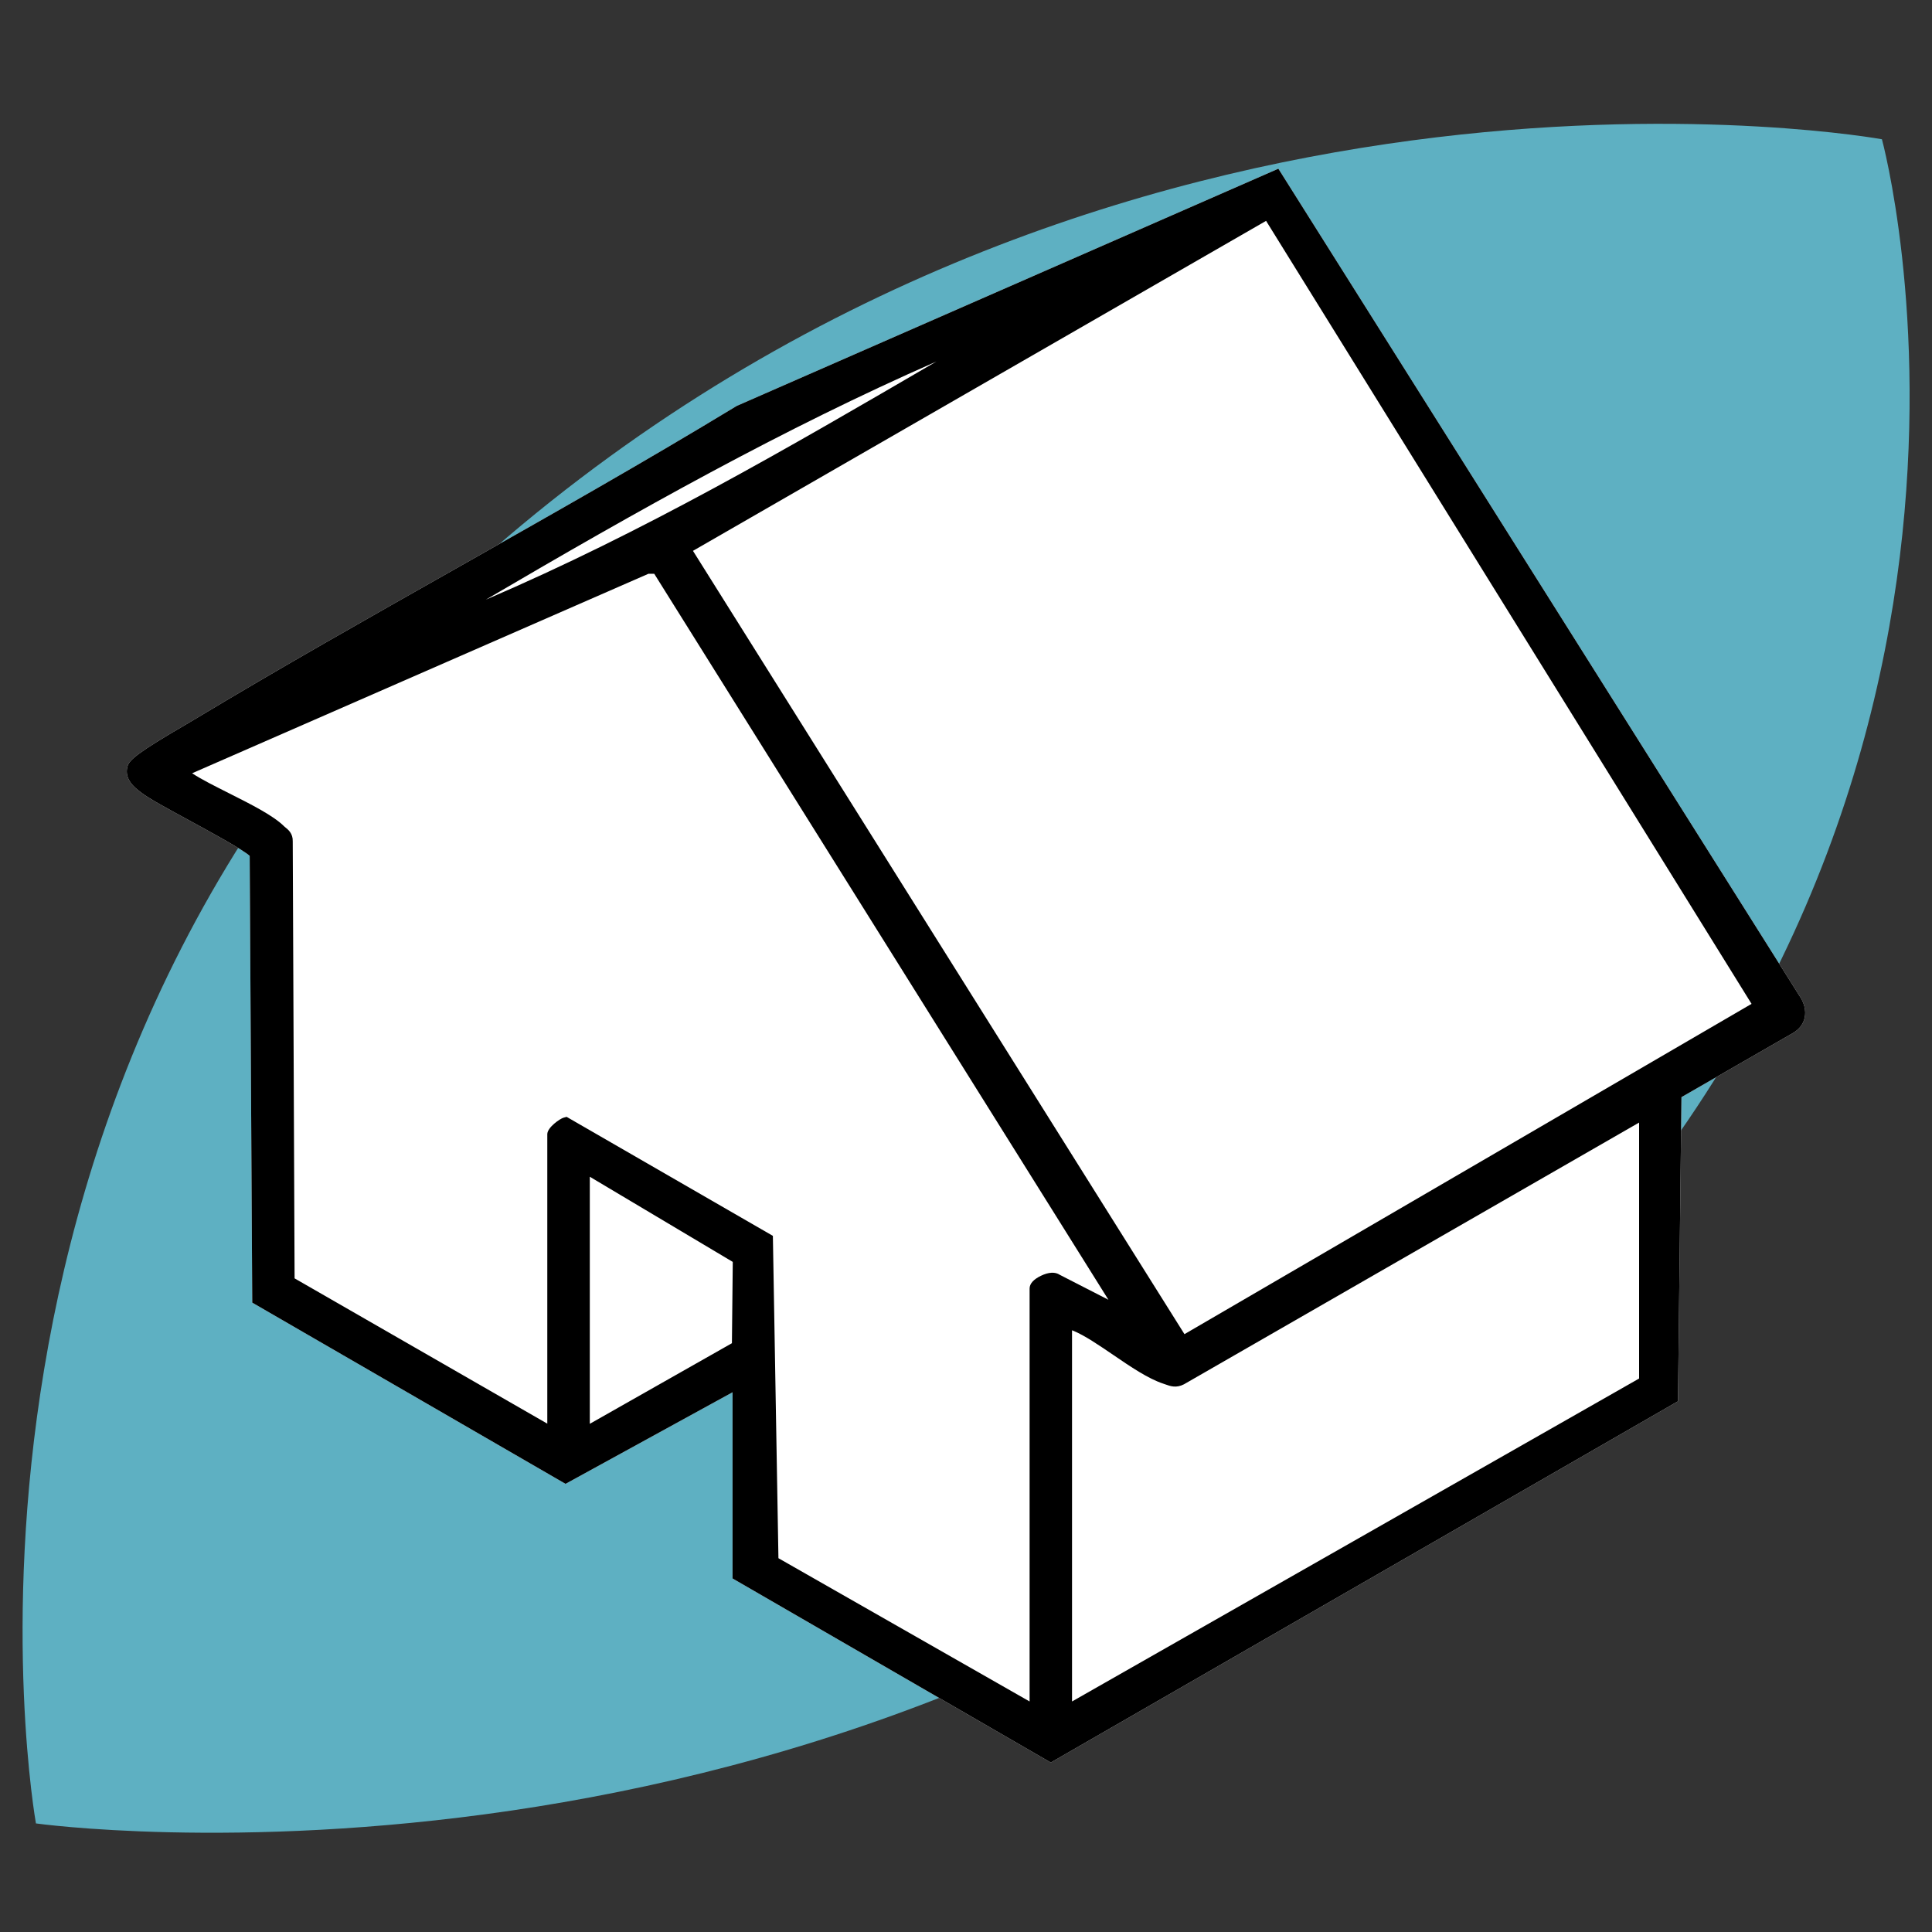
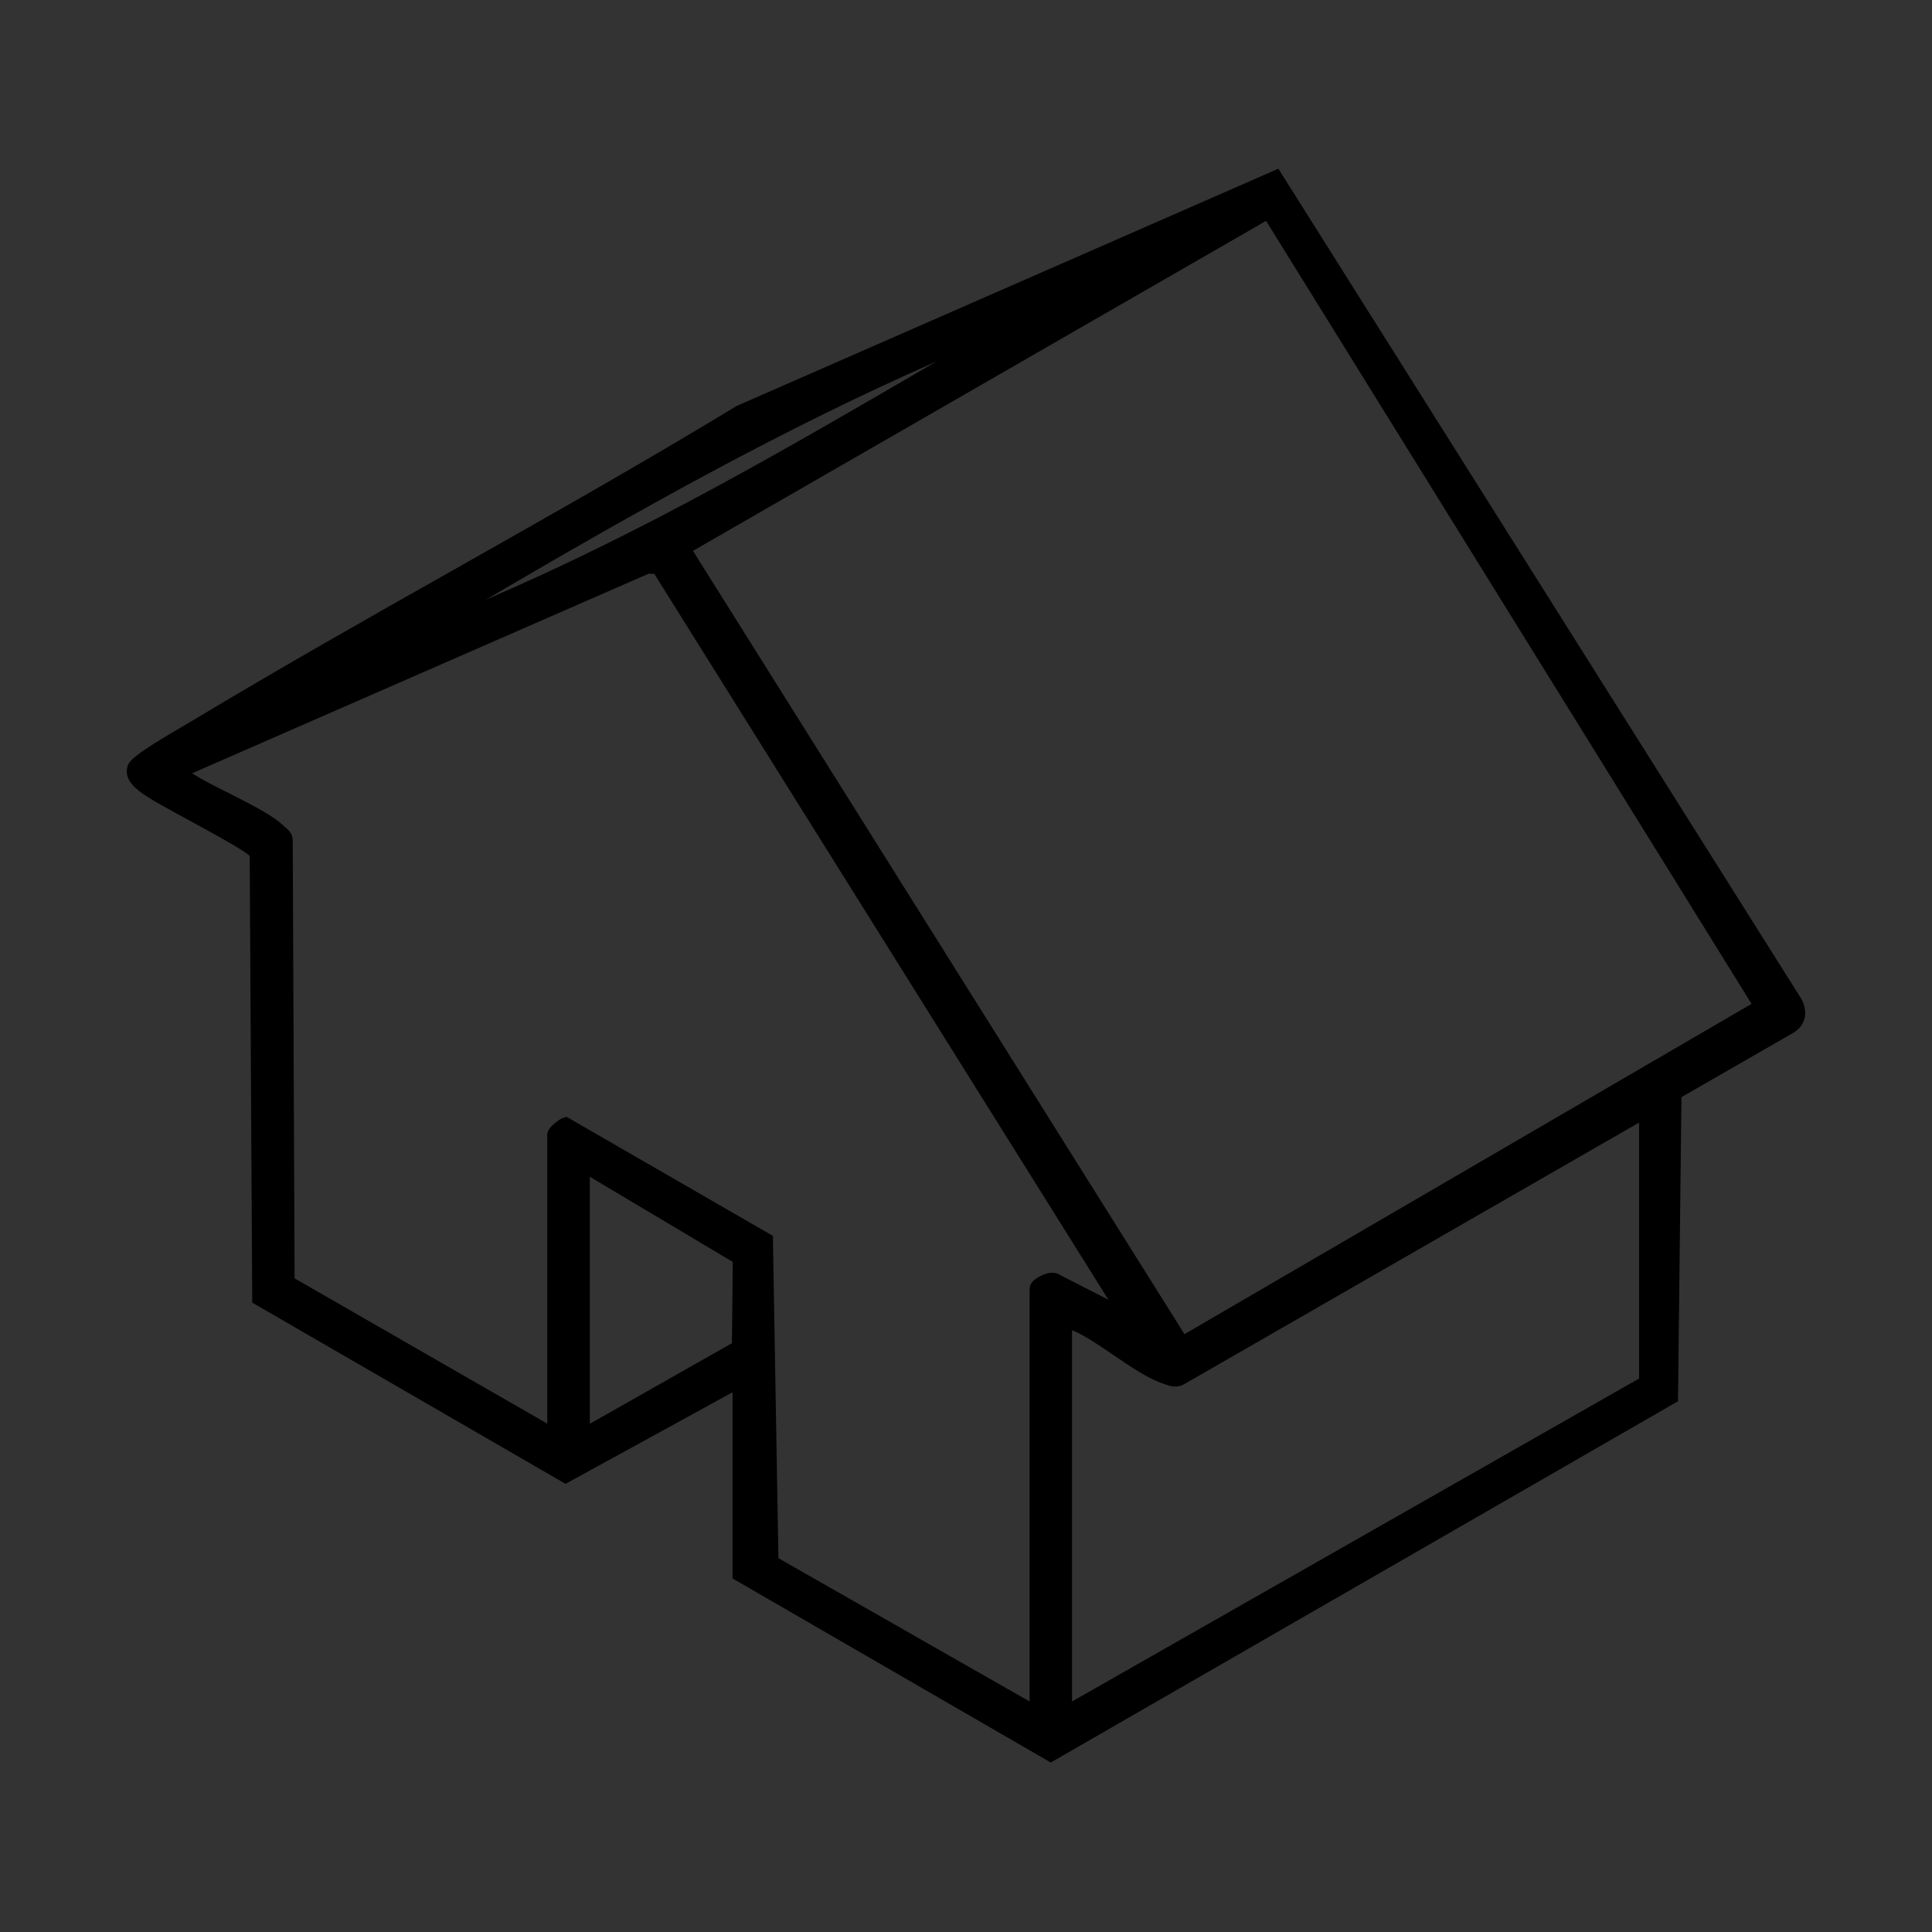
<svg xmlns="http://www.w3.org/2000/svg" id="Calque_1" data-name="Calque 1" viewBox="0 0 250 250">
  <rect x="0" y="0" width="250" height="250" fill="#333333" stroke="none" />
  <defs>
    <style>      .cls-1 {        fill: #5eb0c2;      }      .cls-2 {        fill: #fff;      }    </style>
  </defs>
-   <path class="cls-1" d="M243.52,18.02s24.71,90.34-55.64,161.35C107.54,250.39,4.65,235.95,4.65,235.95c0,0-18.1-100.73,62.82-167.98C148.4.71,243.52,18.02,243.52,18.02Z" />
-   <path class="cls-2" d="M233.53,131.67c-.17.81-.67,1.48-1.45,1.96l-14.5,8.34-.45,39.36-.5.28-80.66,46.46-41.18-23.82v-24.09l-21.61,11.85-40.54-23.45-.33-57.81c-.91-.83-5.07-3.09-7.88-4.62-2.8-1.52-5.22-2.84-6.1-3.53l-.16-.12c-.74-.57-2.12-1.63-1.68-3.29.22-.85,1.37-1.84,7.57-5.44.43-.25.77-.45.98-.58,11.18-6.73,22.74-13.26,33.92-19.58,11.97-6.77,24.36-13.77,36.3-21.02l.11-.06,70.05-30.68.46.73,66.96,106.29c.63.9.88,1.92.69,2.82Z" />
  <path d="M232.84,128.85L165.88,22.56l-.46-.73-70.05,30.68-.11.06c-11.94,7.25-24.33,14.25-36.3,21.02-11.18,6.32-22.74,12.85-33.92,19.58-.21.13-.55.33-.98.58-6.2,3.6-7.35,4.59-7.57,5.44-.44,1.66.94,2.72,1.68,3.29l.16.12c.88.69,3.3,2.01,6.1,3.53,2.81,1.53,6.97,3.79,7.88,4.62l.33,57.81,40.54,23.45,21.61-11.85v24.09l41.18,23.82,80.66-46.46.5-.28.45-39.36,14.5-8.34c.78-.48,1.28-1.15,1.45-1.96.19-.9-.06-1.92-.69-2.82ZM121.17,46.78c-19.39,11.31-37.81,22.03-58.31,30.82,19.81-11.63,38.43-22.09,58.31-30.82ZM94.71,173.81l-18.39,10.43v-31.97l18.5,11.02-.11,10.52ZM134.69,165.09c-.97.47-1.46,1.03-1.46,1.65v53.43l-32.5-18.54-.72-41.71-26.69-15.4-.4.11c-.42.11-2.1,1.24-2.1,2.14v37.45l-32.7-18.8-.24-56.56c.03-1-.58-1.49-.91-1.76-.06-.05-.13-.1-.19-.16-1.38-1.39-4.28-2.85-7.08-4.26-1.86-.94-3.63-1.82-4.84-2.62l59.04-25.81h.76s58.77,93.94,58.77,93.94l-6.3-3.23c-.59-.4-1.45-.35-2.44.13ZM212.1,178.38l-73.38,41.79v-48.03l.11.04c1.5.6,3.39,1.9,5.23,3.15,2.21,1.51,4.5,3.07,6.48,3.72.1.03.2.07.29.1.58.21,1.37.5,2.37-.02l58.9-33.87v33.12ZM153.27,172.64l-63.6-101.36,74.16-42.7,62.82,101.32-73.38,42.74Z" />
</svg>